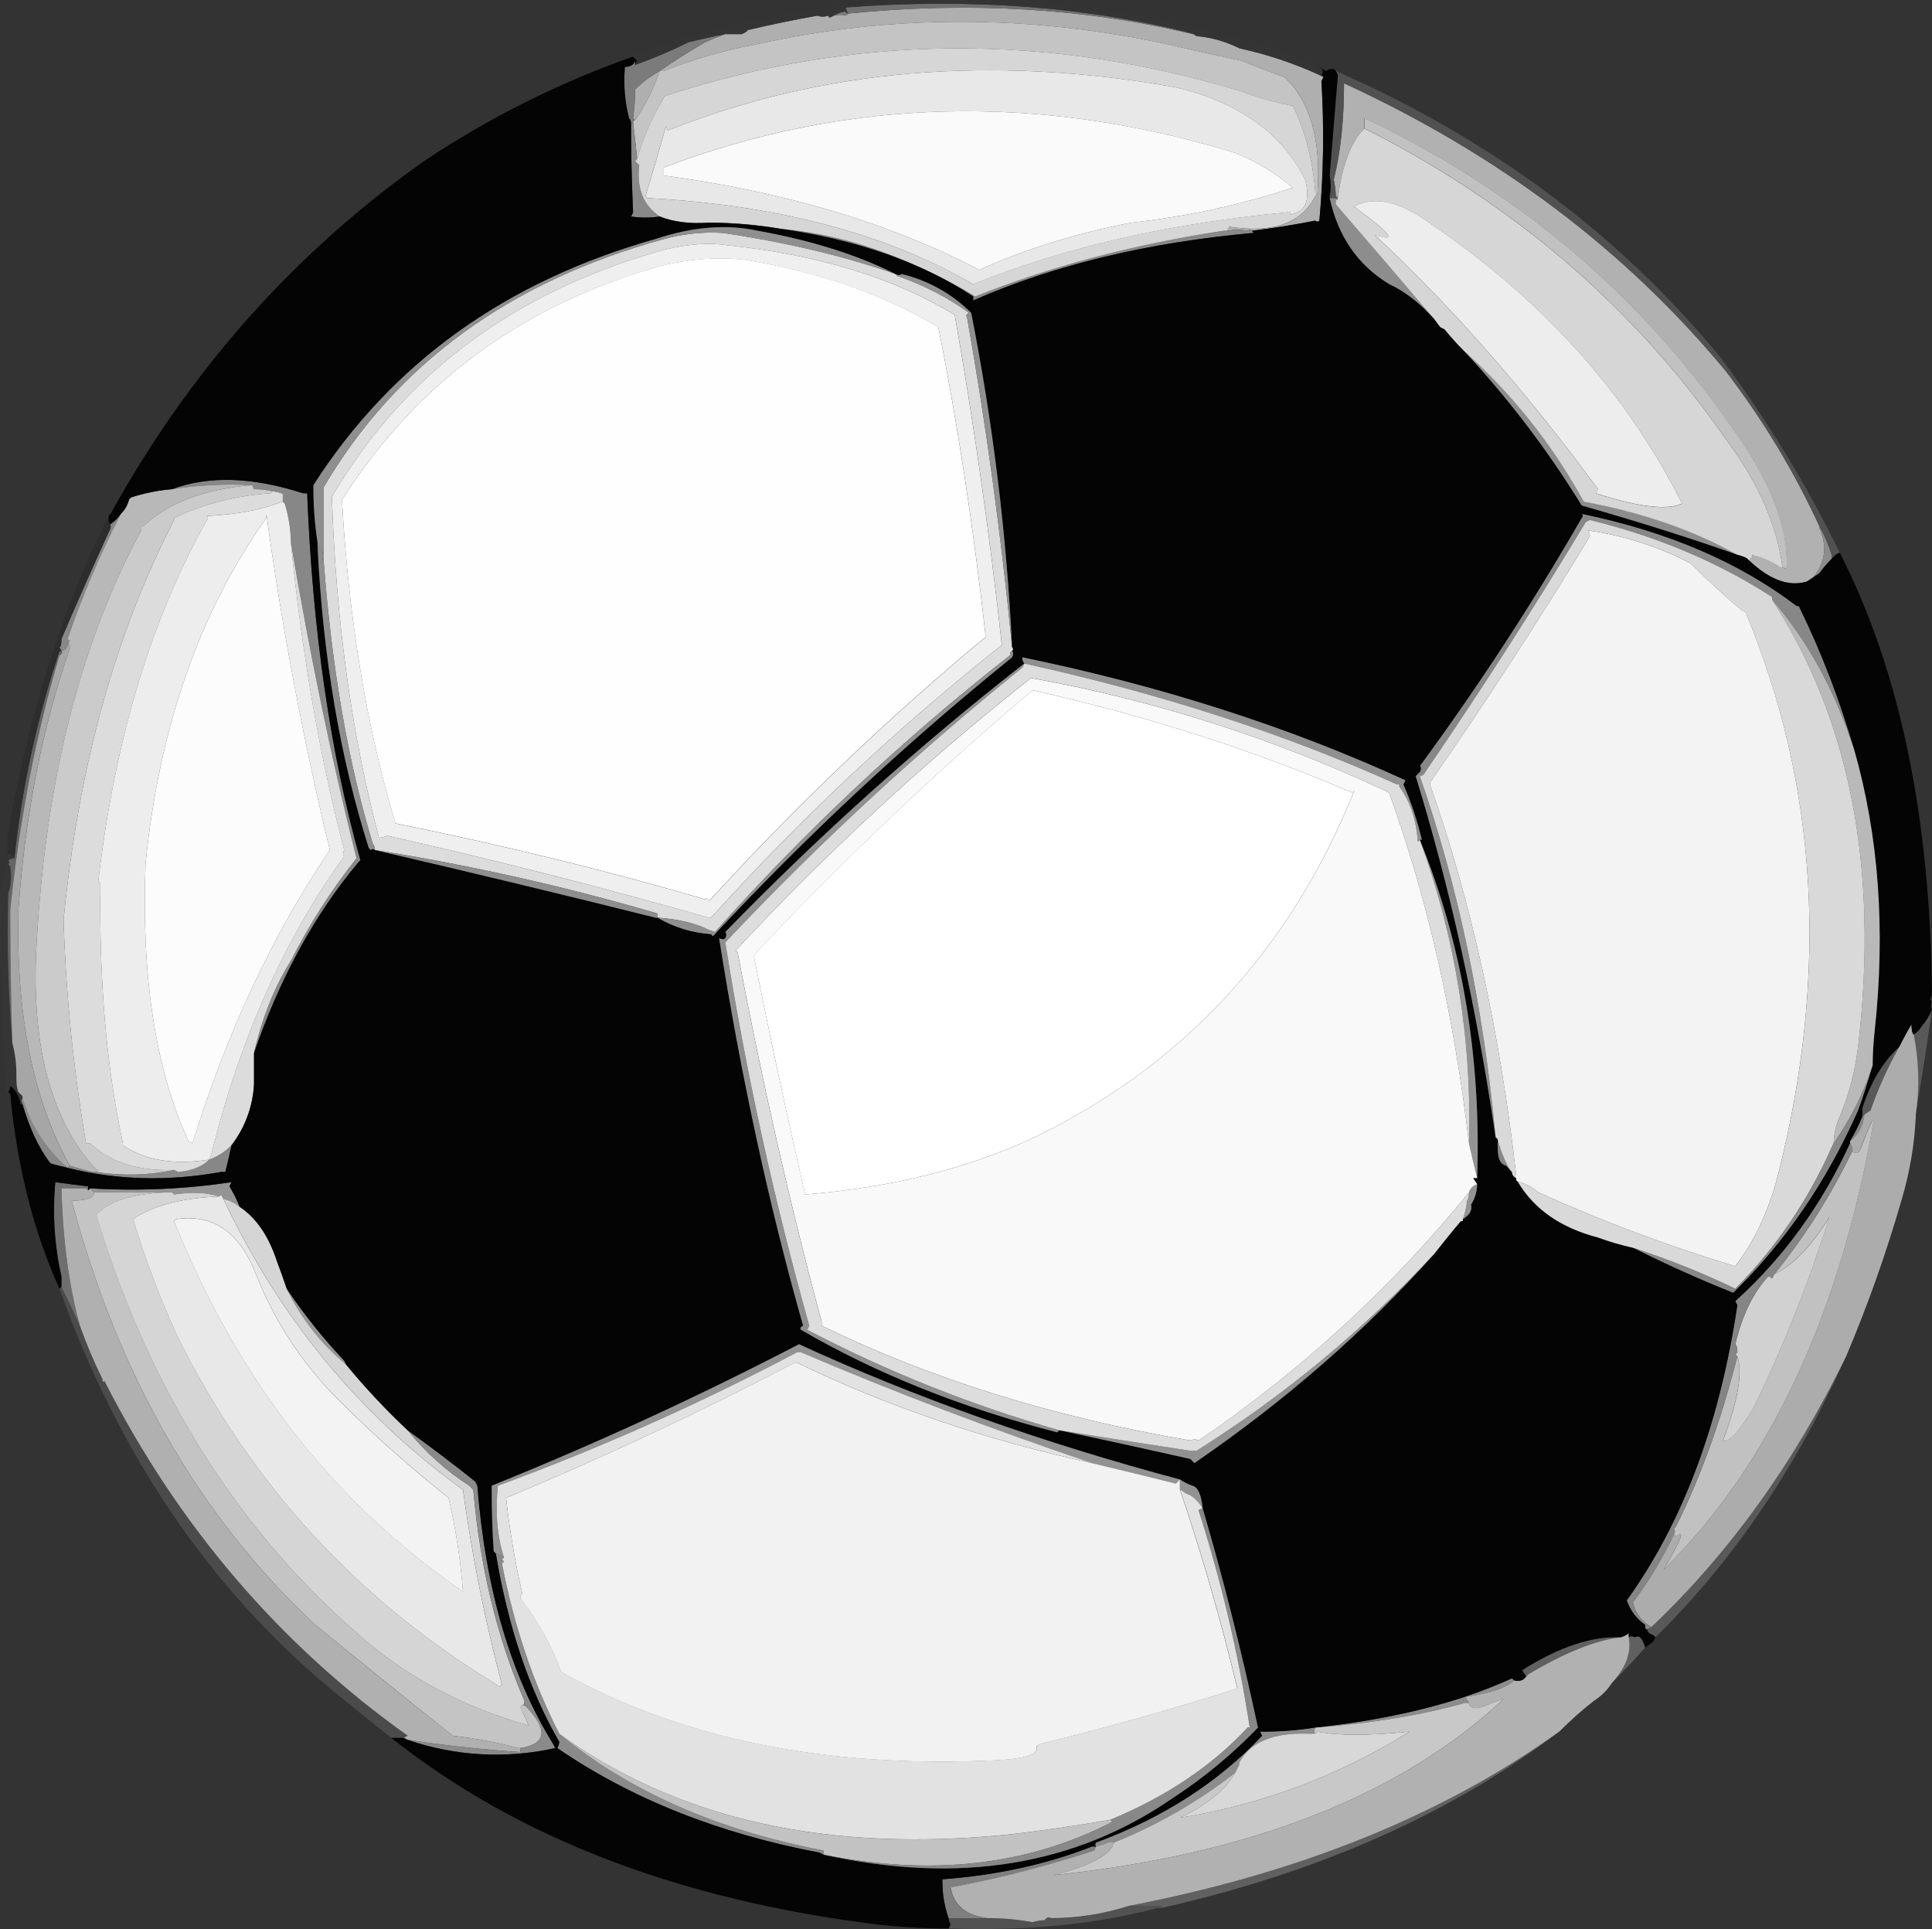
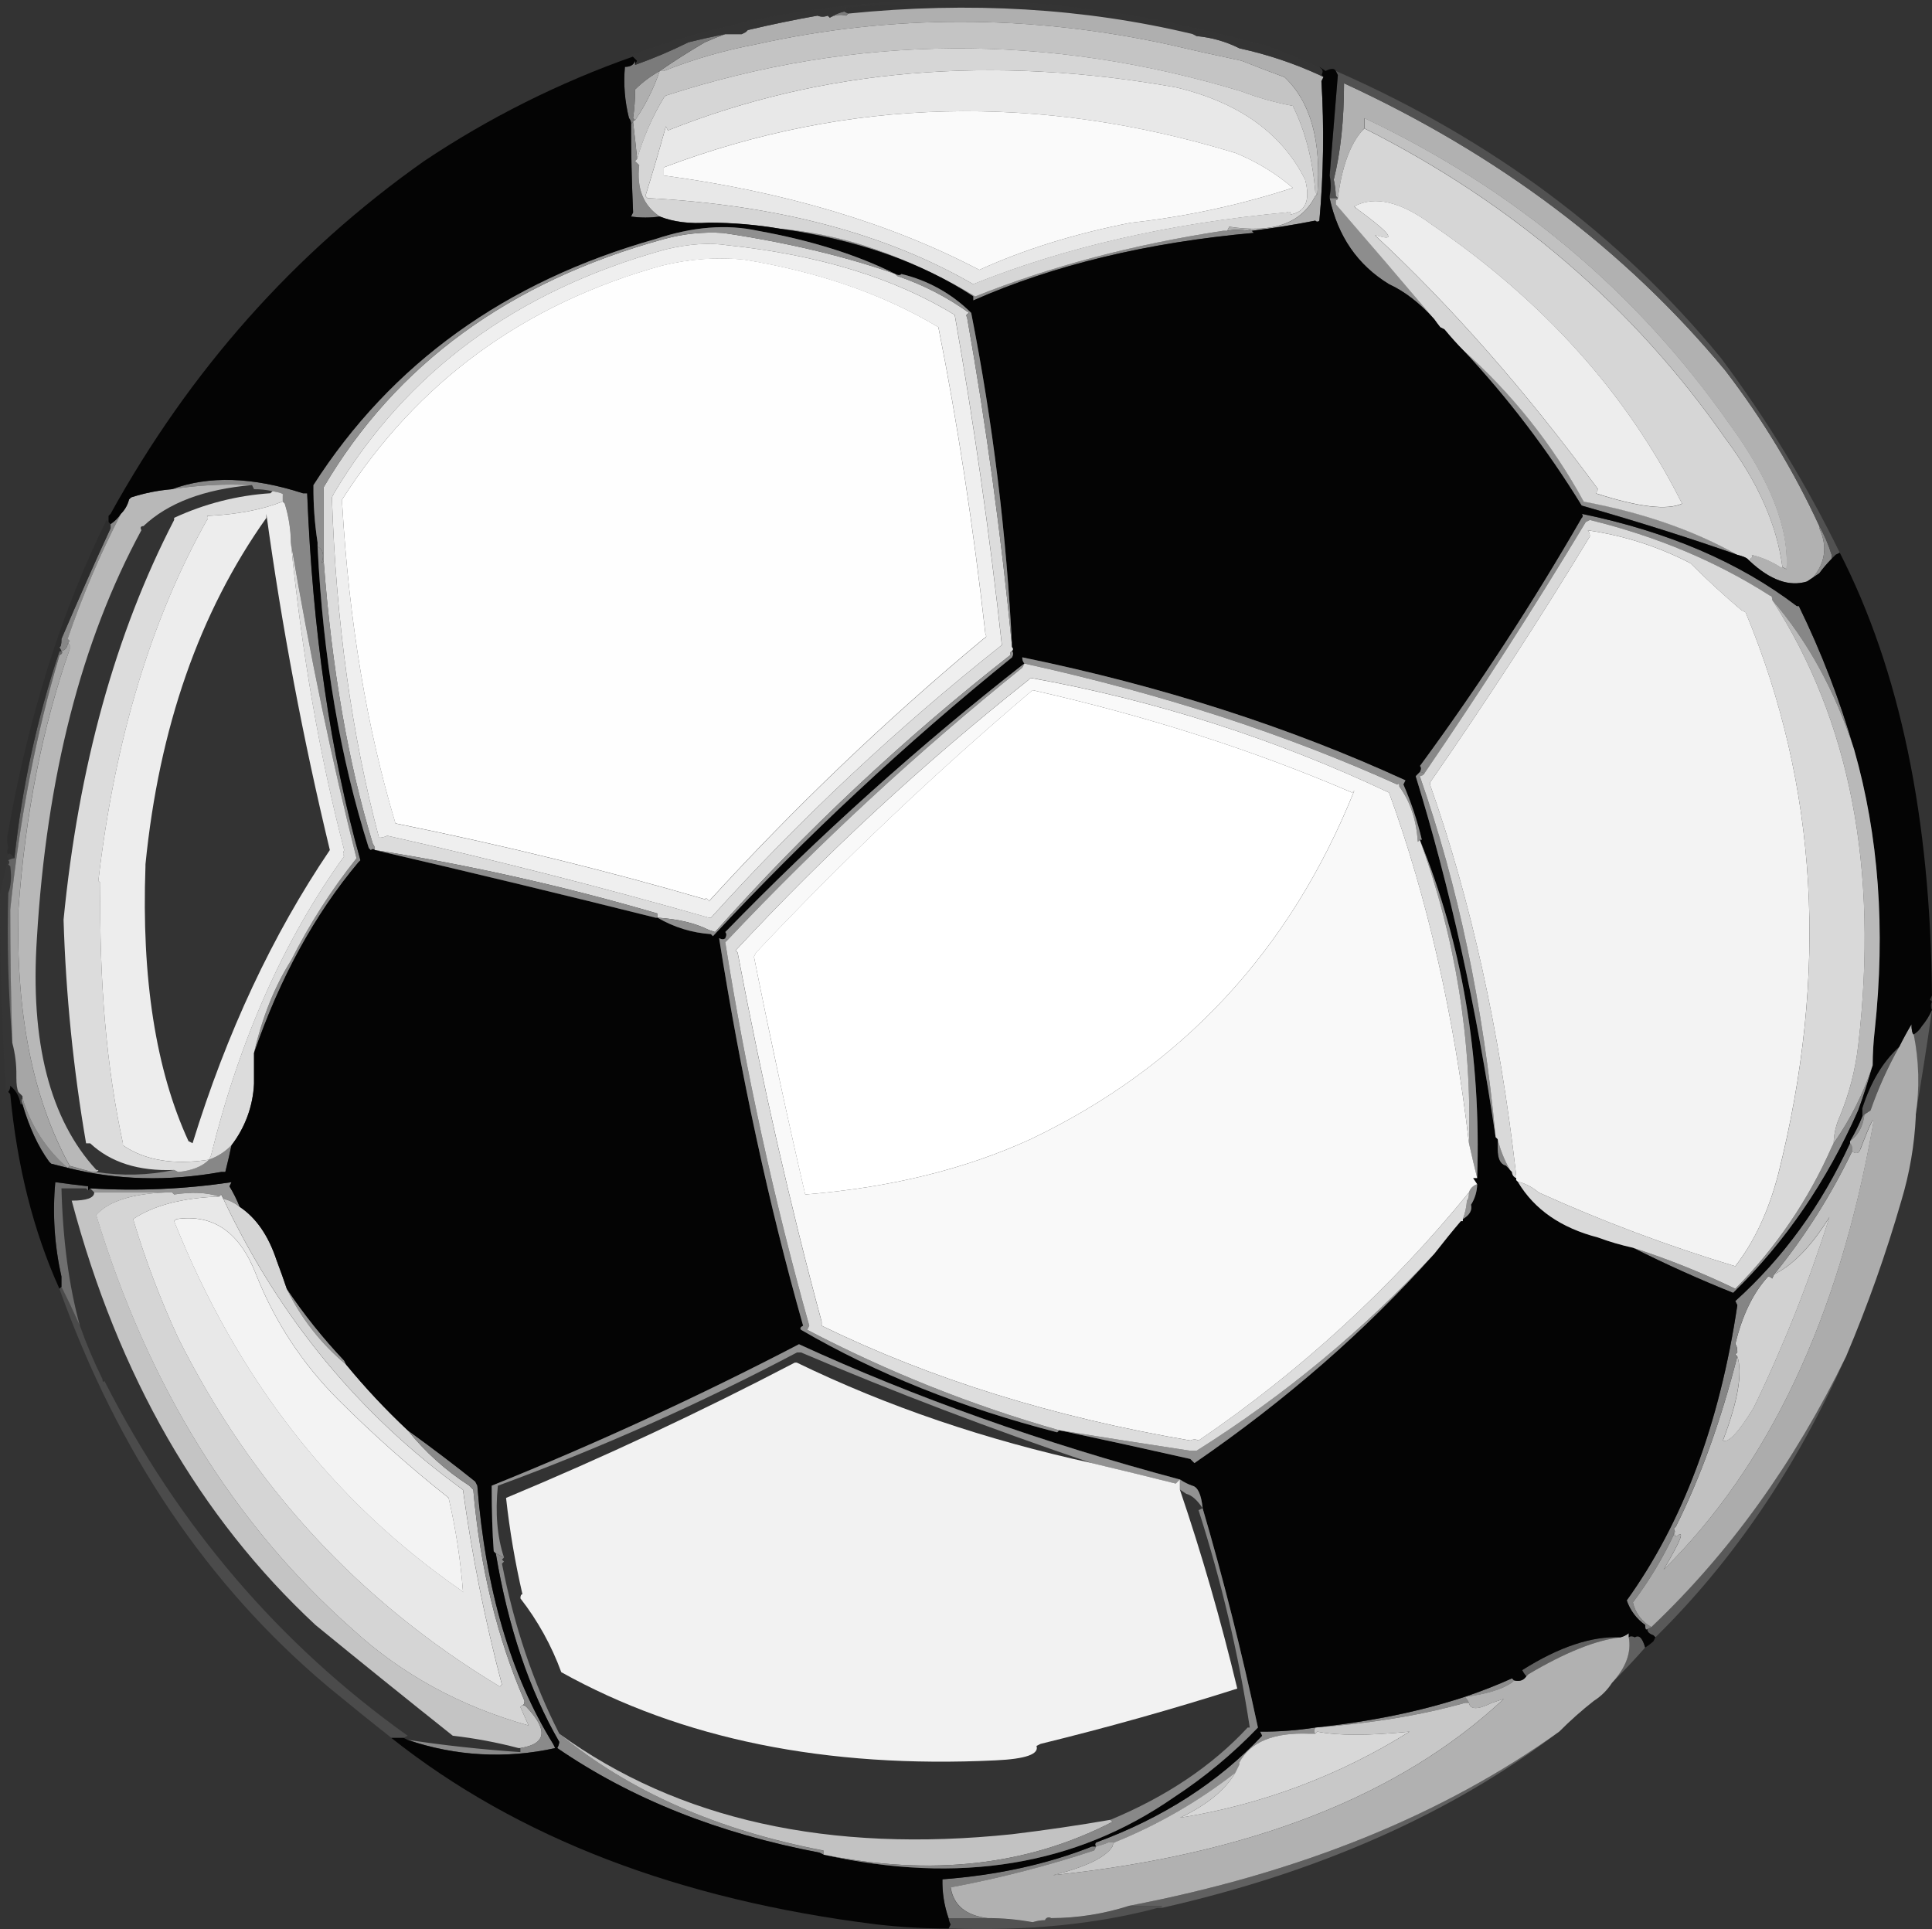
<svg xmlns="http://www.w3.org/2000/svg" version="1.0" id="Layer_1" x="0px" y="0px" viewBox="0 0 803.67 802.4" enable-background="new 0 0 803.67 802.4" xml:space="preserve">
  <rect x="0" y="0" width="803.67" height="802.4" fill="#333333" stroke="none" />
  <title>classicsymbols_0012</title>
  <path fill="#7F7F7F" d="M455.1,769.75L456,768h-1.7c-18.787,7.42-39.553,11.983-62.3,13.69c-0.12,5.509,0.747,10.996,2.56,16.2  h16.19c-9.093-1.14-14.207-5.403-15.34-12.79C415.629,781.332,435.571,776.203,455.1,769.75z" />
  <path fill="#565656" fill-opacity="0.9" d="M483.23,793.63v-0.85h-13.64c-10.469,3.361-21.394,5.088-32.39,5.12  c-0.76-0.533-1.807-0.348-2.34,0.411c-0.094,0.135-0.169,0.282-0.22,0.439c-1.738,0.005-3.464,0.292-5.11,0.85  c-6.186-1.133-12.461-1.705-18.75-1.71h-16.19c0.103,0.903,0.392,1.775,0.85,2.56l-0.85,1.71c32.387,1.14,61.363-1.703,86.93-8.53  h1.7L483.23,793.63z" />
  <path fill="#646464" fill-opacity="0.93" d="M483.23,792.77v0.85c65.333-14.78,120.447-39.227,165.34-73.34  c-48.293,34.667-107.96,58.83-179,72.49h13.64 M634.91,697.26l0.85-0.85c15.333-9.093,28.117-14.21,38.35-15.35  c-11.933-0.567-25.57,3.98-40.91,13.64c0.43,0.936,1.004,1.8,1.7,2.56 M677.51,681.06c1.133,6.253-1.14,12.507-6.82,18.76  c5.113-5.12,9.66-9.953,13.64-14.5c-1.133-4-2.553-5.42-4.26-4.26c-1.12-0.567-1.963-0.567-2.53,0L677.51,681.06z" />
  <path fill="#8C8C8C" d="M544.59,721.14h2.56c-0.567-0.567-0.567-1.42,0-2.56c-7.607,1.199-15.299,1.771-23,1.71L525,722  c-18.18,19.333-41.18,34.117-69,44.35c-0.472,0.355-0.567,1.026-0.212,1.498c0.06,0.08,0.132,0.151,0.212,0.212  c1.757-0.394,3.469-0.967,5.11-1.71h2.56c18.03-7.275,34.954-17.036,50.28-29l0.85-1.71l0.85-1.71v-0.85  c4.547-8.527,14.213-12.507,29-11.94 M629.81,699l-0.85-0.85c-6.2,2.793-12.733,5.353-19.6,7.68c9.093-1.14,15.627-3.14,19.6-6  l0.85-0.85 M609.36,708.36h1.7c-0.43-0.936-1.004-1.8-1.7-2.56c-18.34,6.047-39.077,10.31-62.21,12.79  c23.293-1.727,44.03-5.14,62.21-10.24V708.36z" />
  <path fill="#D8D8D8" d="M547.14,721.14h-2.56c-14.773-0.567-24.44,3.413-29,11.94v0.85l-0.85,1.71l-0.85,1.71  c-4.16,7.18-11.827,13.433-23,18.76c33.901-5.402,66.365-17.585,95.45-35.82c-17.047,1.707-29.83,1.707-38.35,0L547.14,721.14z" />
  <path fill="#C8C8C8" d="M611.06,708.35h-1.7c-18.18,5.113-38.917,8.523-62.21,10.23c-0.567,1.14-0.567,1.993,0,2.56l0.85-0.85  c8.52,1.707,21.303,1.707,38.35,0c-29.086,18.232-61.55,30.411-95.45,35.81c11.18-5.333,18.847-11.587,23-18.76  c-15.326,11.964-32.25,21.725-50.28,29c-0.502,0.432-0.809,1.049-0.85,1.71c-2.84,4.547-11.08,8.527-24.72,11.94  c81.813-8.527,144.31-32.973,187.49-73.34l-5.11,1.71C614.75,711.193,611.627,711.19,611.06,708.35z" />
  <path fill="#B1B1B1" d="M670.72,699.82c5.68-6.253,7.953-12.507,6.82-18.76v-1.71c-1.005,0.801-2.167,1.383-3.41,1.71  c-10.227,1.14-23.01,6.257-38.35,15.35l-0.85,0.85c-1.133,1.707-2.837,2.277-5.11,1.71l-0.85,0.85c-4,2.84-10.533,4.84-19.6,6  c0.696,0.76,1.27,1.624,1.7,2.56c0.567,2.84,3.69,2.84,9.37,0l5.11-1.71c-43.18,40.347-105.677,64.79-187.49,73.33  c13.633-3.413,21.873-7.393,24.72-11.94c0.042-0.661,0.348-1.278,0.85-1.71h-2.56c-1.63,0.72-3.329,1.273-5.07,1.65l-0.85,1.71  c-19.519,6.452-39.451,11.58-59.66,15.35c1.133,7.393,6.247,11.657,15.34,12.79c6.289,0.005,12.564,0.577,18.75,1.71  c1.646-0.558,3.372-0.845,5.11-0.85c0.29-0.881,1.24-1.36,2.121-1.07c0.156,0.051,0.304,0.126,0.439,0.22  c10.996-0.032,21.921-1.759,32.39-5.12c71.02-13.647,130.687-37.81,179-72.49c4.519-4.546,9.315-8.807,14.36-12.76  c3.096-1.958,5.716-4.582,7.67-7.68 M566.67,54.25l0.85-0.85v-4.26c62.5,29.567,113.067,71.923,151.7,127.07  c17.047,23.333,25,43.517,23.86,60.55l-1.7-0.85h-0.78c-3.652-2.381-7.688-4.113-11.93-5.12c0.567,0.567,0.283,1.137-0.85,1.71v0.85  c8.52,7.96,16.473,10.803,23.86,8.53l2.56-1.71c5.113-6.253,5.967-13.077,2.56-20.47v-0.85  c-10.607-23.013-23.759-44.765-39.21-64.85c-41.473-50-94.31-89.787-158.51-119.36c0,15.333-1.42,28.693-4.26,40.08  c0.496,2.242,0.781,4.525,0.85,6.82l0.85,0.85c1.707-13.073,5.117-22.45,10.23-28.13L566.67,54.25z" />
  <path fill="#5D5D5D" fill-opacity="0.92" d="M685.21,677.65c0,1.14,0.853,1.993,2.56,2.56l0.85,0.85  c32.387-31.84,58.807-70.783,79.26-116.83c-21.593,44.347-48.593,81.87-81,112.57l-1.7,0.85 M774.69,461v3.41l0.85-0.85l2.56-1.71  c3.168-9.138,7.151-17.974,11.9-26.4c-6.82,6.253-11.933,14.78-15.34,25.58 M803.66,420.1c-1.093,2.462-2.527,4.758-4.26,6.82  c-0.83,1.407-2.003,2.58-3.41,3.41c2.199,10.955,2.487,22.207,0.85,33.26c2.34-13.48,4.617-27.977,6.83-43.49H803.66z" />
  <path fill="#4D4D4D" fill-opacity="0.94" d="M25.57,535.23l-0.85,0.85c24.427,68.227,61.64,123.377,111.64,165.45  c9.66,7.96,18.467,15.067,26.42,21.32h5.11l1.7-0.85c-53.4-38.1-95.443-87.28-126.13-147.54c-0.567,0.567-0.85,0.283-0.85-0.85  c-3.566-7.195-6.695-14.599-9.37-22.17C30.413,545.18,27.857,539.777,25.57,535.23z" />
  <path fill="#878787" d="M9.37,456.77c-0.567,0.567-0.567,1.42,0,2.56c2.84,9.667,6.533,17.627,11.08,23.88l0.85,0.85l6.82,1.71  C19.217,478.102,12.709,468.035,9.37,456.77 M92,487.47h1.7c1.133-4.547,1.987-8.243,2.56-11.09c-2.608,2.709-5.818,4.764-9.37,6  c-2.84,2.84-7.1,4.547-12.78,5.12l-1.7-0.85c-10.653,2.27-21.633,2.558-32.39,0.85h-1.7c-2.273-0.567-5.397-1.42-9.37-2.56  l-0.85,0.85c20.453,5.12,41.76,5.69,63.92,1.71 M46,218v1.71c-6.82,14.78-13.637,30.13-20.45,46.05c0,2.273-0.283,3.41-0.85,3.41  l0.85,1.71c1.562-0.373,2.638-1.806,2.56-3.41l0.89,0.84c-0.472-0.364-0.56-1.043-0.195-1.515c0.056-0.073,0.122-0.139,0.195-0.195  l-0.85-0.85c6.108-17.851,13.515-35.23,22.16-52C49.173,215.441,47.707,216.886,46,218 M127.82,205.21h-1.7  c-21.013-6.807-39.19-7.38-54.53-1.72c10.991-1.717,22.131-2.291,33.24-1.71l0.85,1.71c2.582-0.03,5.158,0.255,7.67,0.85  c3.407,0.567,4.827,1.137,4.26,1.71v2.56l0.85,0.85c1.637,5.247,2.5,10.704,2.56,16.2c7.987,47.193,17.077,90.973,27.27,131.34  c-10.541,13.236-19.686,27.525-27.29,42.64c-6.82,10.8-11.933,23.593-15.34,38.38c10.793-31.267,25.28-57.703,43.46-79.31l0.85-0.85  c-12.5-44.347-19.887-95.23-22.16-152.65 M762.76,475.54l-0.85,1.71c-9.65,21.894-23.227,41.836-40.06,58.84  c-13.793-6.67-28.03-12.38-42.61-17.09c13.64,6.84,27.56,13.103,41.76,18.79c21.593-21.033,38.927-46.333,52-75.9  c2.273-6.253,4.273-12.507,6-18.76c-3.775,11.54-9.23,22.461-16.19,32.41 M623,473.83v4.26c0,4,1.137,6.273,3.41,6.82l1.7,1.71  C625.827,482.612,624.107,478.308,623,473.83 M659.65,217.14l1.7-0.85c27.84,6.82,52.84,17.337,75,31.55  c0.567,0,0.85,0.57,0.85,1.71c14.773,17.053,26.137,37.803,34.09,62.25c-5.92-20.53-13.616-40.505-23-59.7h-0.85  c-23.86-18.193-53.69-30.987-89.49-38.38c0.472,0.355,0.567,1.026,0.212,1.498c-0.06,0.08-0.132,0.151-0.212,0.212  c-20.519,35.615-42.997,70.064-67.33,103.19c0.567,0.567,0.567,1.42,0,2.56c1.133,0,1.7,0.283,1.7,0.85  c23.293-34.113,45.733-69.077,67.32-104.89L659.65,217.14z" />
  <path fill="#C4C4C4" d="M40.06,505.38c5.113-5.687,14.78-8.813,29-9.38H39.2c0,2.273-3.123,3.41-9.37,3.41  c19.333,72.773,53.14,131.617,101.42,176.53c18.747,15.333,37.78,30.683,57.1,46.05c9.201,1.052,18.314,2.763,27.27,5.12h0.85  c10.793-1.707,11.647-7.393,2.56-17.06c-0.431-0.498-1.043-0.804-1.7-0.85l-0.85,0.85l3.41,7.68  c-28.407-7.96-52.837-21.32-73.29-40.08C97.16,633.883,61.647,576.46,40.06,505.38 M516.46,25.26  c-10.793-2.273-21.02-4.547-30.68-6.82c-57.953-12.507-115.053-12.507-171.3,0c-13.111,2.451-25.954,6.165-38.35,11.09h-1.7  c-2.484,7.248-5.925,14.132-10.23,20.47c-0.41-0.06-0.79,0.225-0.85,0.634c-0.01,0.071-0.01,0.144,0,0.216  c0.567,4.547,1.133,9.663,1.7,15.35c2.543-8.98,6.269-17.582,11.08-25.58l0.85-0.85c78.973-25.593,158.8-26.167,239.48-1.72  c6.909,2.634,14.041,4.642,21.31,6c5.113,10.233,8.237,22.173,9.37,35.82c0.472,0.364,0.56,1.043,0.195,1.515  c-0.056,0.073-0.122,0.139-0.195,0.195l0.85-0.85c1.707-22.173-2.84-38.377-13.64-48.61C528.117,29.82,522.153,27.533,516.46,25.26z  " />
  <path fill="#6F6F6F" d="M35.79,494.3l0.85,0.85v-1.71c-5.093-0.567-9.64-1.133-13.64-1.7c-1.209,13.14-0.342,26.389,2.57,39.26v4.26  c2.273,4.547,4.83,9.947,7.67,16.2c-4.547-16.487-7.103-35.533-7.67-57.14h10.22V494.3z" />
-   <path fill="#B0B0B0" d="M37.5,494.3l-0.85,0.85l-0.85-0.85H25.57c0.567,21.607,3.123,40.653,7.67,57.14  c2.675,7.571,5.804,14.975,9.37,22.17c0,1.14,0.283,1.423,0.85,0.85c30.667,60.267,72.71,109.443,126.13,147.53l-1.7,0.85l1.7,0.85  c14.773,2.273,30.397,3.98,46.87,5.12v-1.71h-0.85c-8.953-2.35-18.063-4.054-27.26-5.1c-19.333-15.333-38.367-30.683-57.1-46.05  c-48.3-44.92-82.107-103.767-101.42-176.54c6.247,0,9.37-1.137,9.37-3.41L37.5,494.3z" />
  <path fill="#E8E8E8" d="M92,496.86l-0.85,0.85c-15.333,0.567-27.263,3.693-35.79,9.38c5.06,16.914,11.326,33.443,18.75,49.46  c30.667,61.4,75.267,109.733,133.8,145l0.85-0.85c-7.031-26.647-12.438-53.697-16.19-81c-43.18-31.267-76.417-71.633-99.71-121.1  L92,496.86 M186.6,623.07c3,12.904,5.006,26.019,6,39.23l-0.85-0.85c-53.407-36.967-93.177-88.137-119.31-153.51l0.85-0.85  c15.333-2.273,26.413,5.393,33.24,23c7.688,19.482,19.291,37.18,34.09,52c14.537,14.513,29.895,28.179,46,40.93 M535.21,88.37  c1.133-0.567,1.7-0.283,1.7,0.85c6.247-1.14,8.247-5.973,6-14.5c-9.66-19.333-27.557-32.127-53.69-38.38  C412.5,22.7,342.037,28.673,277.83,54.26L277,52.55c-2.84,10.233-5.68,19.9-8.52,29l0.85,0.85c54,2.84,99.17,14.78,135.51,35.82  c38.067-15.333,81.53-25.283,130.39-29.85 M513.91,63.64c8.685,3.511,16.743,8.408,23.86,14.5  c-21.886,7.134-44.448,11.993-67.33,14.5c-23.293,4.547-44.317,11.083-63.07,19.61C370.457,92.917,326.71,79.833,276.13,73v-3.39  C352.83,40.61,432.09,38.62,513.91,63.64z" />
  <path fill="#F3F3F3" d="M192.61,662.3c-0.994-13.211-3-26.326-6-39.23c-16.105-12.751-31.463-26.417-46-40.93  c-14.799-14.82-26.402-32.518-34.09-52c-6.82-17.627-17.9-25.293-33.24-23l-0.85,0.85c26.133,65.38,65.903,116.547,119.31,153.5  l0.85,0.85 M703.09,234.24c-13.337-6.907-27.741-11.518-42.61-13.64c0.616,0.704,0.922,1.627,0.85,2.56  c-21.02,34.667-43.18,68.78-66.48,102.34v0.85c17.047,48.327,28.977,102.327,35.79,162c-0.5,0.993-0.5,1.563,0,1.71v0.85l0.85,0.85  h0.85c2.822,0.862,5.431,2.307,7.66,4.24c26.565,12.03,53.898,22.286,81.82,30.7c7.953-10.233,13.92-23.027,17.9-38.38  c21.047-83.547,16.513-161.433-13.6-233.66l-1.7-0.85c-7.393-6.253-14.497-12.79-21.31-19.61L703.09,234.24z" />
  <path fill="#949494" d="M95.45,493.44l0.85-1.71c-19.457,2.904-39.164,3.765-58.8,2.57l1.7,1.7h32.39l0.85,0.85  c7.387-1.14,13.637-0.857,18.75,0.85l0.85-0.85l0.85,1.71c2.481,0.678,4.8,1.848,6.82,3.44c-1.183-2.956-2.608-5.809-4.26-8.53   M144,567.64l-0.85-1.71c-8.772-9.267-16.753-19.252-23.86-29.85C125.154,548.259,133.584,559.025,144,567.64z" />
  <path fill="#363636" fill-opacity="0.95" d="M6,357c-1.133-1.707-1.987-2.277-2.56-1.71c-0.472,0.355-0.567,1.026-0.212,1.498  c0.06,0.08,0.132,0.151,0.212,0.212c-1.16,5.113-2.307,9.943-3.44,14.49c0,30.133,0.853,57.707,2.56,82.72l1.7,0.85l-0.85-0.85  c0.616-0.704,0.922-1.627,0.85-2.56c2.382,1.894,3.914,4.657,4.26,7.68h0.85c-0.567-1.14-0.567-1.993,0-2.56v-0.85l-1.7-1.71  c-0.567-1.14-0.85-3.14-0.85-6v-0.85c0.067-4.603-0.505-9.194-1.7-13.64c-1.709-20.703-2.277-41.485-1.7-62.25  c1.133-2.84,1.417-6.537,0.85-11.09l-0.85-0.85c0.472-0.355,0.567-1.026,0.212-1.498c-0.06-0.08-0.132-0.151-0.212-0.212  C4.213,357.37,5.092,357.09,6,357z" />
  <path fill="#656565" d="M25.57,270.87h-0.85C15.371,298.815,9.094,327.695,6,357c-0.903,0.102-1.775,0.392-2.56,0.85  c0.472,0.355,0.567,1.026,0.212,1.498c-0.06,0.08-0.132,0.151-0.212,0.212l0.85,0.85c0.567,4.547,0.283,8.243-0.85,11.09  c-0.577,20.765-0.009,41.547,1.7,62.25c-0.567-18.193-0.85-36.67-0.85-55.43c4-38.093,10.817-73.343,20.45-105.75  C25.86,272.003,26.137,271.437,25.57,270.87z" />
  <path fill="#A6A6A6" d="M29,268.31l-0.85-0.85c0.078,1.604-0.998,3.037-2.56,3.41c0.567,0.567,0.283,1.137-0.85,1.71  c-9.673,32.4-16.5,67.647-20.48,105.74c0,18.76,0.283,37.237,0.85,55.43c1.195,4.446,1.767,9.037,1.7,13.64v0.85  c0,2.84,0.283,4.84,0.85,6l1.7,1.71v0.85c3.339,11.265,9.847,21.332,18.75,29l0.85-0.85C13.653,457.07,6.557,421.527,7.67,378.32  C10.51,338.52,17.62,302.413,29,270v-1.71V268.31z" />
  <path fill="#2D2D2D" fill-opacity="0.92" d="M46,218l-0.85-0.85l-0.85-0.85c-18.74,38.08-32.37,81.283-40.89,129.61  c-0.577,2.237-0.577,4.583,0,6.82c-0.567,1.14-0.567,1.993,0,2.56c0.567-0.567,1.43,0.003,2.59,1.71  c3.104-29.306,9.391-58.186,18.75-86.13h0.85l-0.85-1.71c0.567,0,0.85-1.137,0.85-3.41c6.793-15.92,13.593-31.27,20.4-46.05V218z" />
  <path fill="#B8B8B8" d="M54.54,206.91l-0.85,0.85c-0.559,2.277-1.739,4.355-3.41,6c-8.645,16.77-16.052,34.149-22.16,52L29,266.6  c-0.472,0.364-0.56,1.043-0.195,1.515c0.056,0.073,0.122,0.139,0.195,0.195V270c-11.333,32.407-18.437,68.507-21.31,108.3  C6.563,421.52,13.667,457.06,29,484.92c4,1.14,7.123,1.993,9.37,2.56h1.7c1.133-0.567,1.133-0.85,0-0.85  c-19.333-21.033-27.573-53.157-24.72-96.37c4-67.087,18.487-123.657,43.46-169.71c-0.567-1.14-0.283-1.71,0.85-1.71  c10.227-9.667,25.283-15.353,45.17-17.06c-11.109-0.581-22.249-0.007-33.24,1.71C65.794,203.969,60.073,205.117,54.54,206.91z" />
  <path fill="#DCDCDC" d="M72.44,215.43v0.85c-24.433,47.187-39.767,102.617-46,166.29c0.948,31.181,4.079,62.257,9.37,93h1.7  c8.52,7.96,20.167,11.657,34.94,11.09l1.7,0.85c5.68-0.567,9.94-2.273,12.78-5.12c-14.773,2.273-26.703,0.273-35.79-6v-0.85  c-6.82-31.267-9.943-67.367-9.37-108.3l-0.85-0.85c6.82-58.56,21.877-108.59,45.17-150.09c0.472-0.355,0.567-1.026,0.212-1.498  c-0.06-0.08-0.132-0.151-0.212-0.212c12.5-0.567,23.01-2.567,31.53-6v-2.56c0.567-0.567-0.853-1.137-4.26-1.71l-0.85,0.85  c-13.871,0.902-27.454,4.371-40.06,10.23 M121,399.64c7.604-15.115,16.749-29.404,27.29-42.64  C138.097,316.633,129,272.857,121,225.67c4.547,46.053,11.933,88.693,22.16,127.92c-0.567,1.14-0.567,1.993,0,2.56  c-25,34.667-43.467,76.17-55.4,124.51l-0.85,1.71c3.552-1.236,6.762-3.291,9.37-6c5.67-7.365,8.941-16.295,9.37-25.58V438  c3.407-14.78,8.52-27.573,15.34-38.38 M134.63,232.47v0.85c3.407,44.913,10.223,84.143,20.45,117.69  c0.616,0.704,0.922,1.627,0.85,2.56c39.736,6.296,79.03,15.124,117.64,26.43v1.71c8.52,0.567,15.623,2.273,21.31,5.12l2.56,0.85  c37.386-41.959,78.457-80.483,122.72-115.11c0-1.14,0.283-1.71,0.85-1.71c0.472-0.355,0.567-1.026,0.212-1.498  c-0.06-0.08-0.132-0.151-0.212-0.212c-4.547-46.62-10.797-92.387-18.75-137.3c-0.567-0.567-0.283-1.137,0.85-1.71  c-9.128-6.567-19.181-11.74-29.83-15.35l-0.85-0.85c-21.02-7.38-44.883-13.06-71.59-17.04c-8.325-0.531-16.68,0.334-24.72,2.56  c-64.2,17.627-111.357,52.023-141.47,103.19v29.85 M138.06,206.92l0.85-1.71c30.12-50.607,76.15-84.437,138.09-101.49  c9.66-2.273,18.183-2.843,25.57-1.71c38.067,4,69.6,13.667,94.6,29c7.953,44.913,14.487,90.68,19.6,137.3  c-43.417,34.376-83.891,72.314-121,113.42h-0.85c-43.773-12.487-88.387-23.857-133.84-34.11c-1.054,0.547-2.222,0.838-3.41,0.85  c-11.367-42.64-17.903-89.827-19.61-141.56V206.92z" />
-   <path fill="#CBCBCB" d="M72.44,216.29v-0.85c12.605-5.862,26.188-9.334,40.06-10.24l0.85-0.85c-2.512-0.595-5.088-0.88-7.67-0.85  l-0.85-1.71c-19.887,1.707-34.943,7.39-45.17,17.05c-1.133,0-1.417,0.57-0.85,1.71c-25,46.053-39.487,102.623-43.46,169.71  c-2.84,43.207,5.4,75.33,24.72,96.37c1.133,0,1.133,0.283,0,0.85c10.757,1.708,21.737,1.42,32.39-0.85  c-14.773,0.567-26.42-3.13-34.94-11.09h-1.7c-5.291-30.743-8.422-61.819-9.37-93C32.677,318.893,48.007,263.477,72.44,216.29z" />
  <path fill="#D1D1D1" d="M737.2,531.82c-0.429-0.501-1.042-0.807-1.7-0.85c-6.247,6.82-10.793,16.2-13.64,28.14  c0.567,0.567,0.85,1.703,0.85,3.41l-0.85,0.85l0.85,0.85c2.273,6.82,0.273,18.487-6,35c2.273,1.14,6.533-3.407,12.78-13.64  c12.407-25.643,22.944-52.148,31.53-79.31c-7.347,11.913-15.02,19.86-23.02,23.84L737.2,531.82z" />
  <path fill="#C1C1C1" d="M773.84,478.09c-0.567,1.707-1.703,1.99-3.41,0.85c-8.784,18.259-19.668,35.432-32.43,51.17  c7.953-4,15.62-11.96,23-23.88c-8.586,27.162-19.123,53.667-31.53,79.31c-6.247,10.233-10.507,14.78-12.78,13.64  c6.247-16.487,8.247-28.153,6-35c-6.807,26.753-15.323,50.36-25.55,70.82l-0.85,0.85c0.567,1.14,0.567,1.71,0,1.71l0.85,1.71  c4-3.413,2.297,1.133-5.11,13.64c43.747-43.207,72.737-104.607,86.97-184.2c1.133-5.687-0.57-2.56-5.11,9.38 M567.6,51.7v1.7  c61.933,31.267,111.933,74.19,150,128.77c13.6,18.193,21.553,36.103,23.86,53.73l1.7,0.85c1.133-17.053-6.82-37.237-23.86-60.55  c-38.667-55.147-89.233-97.503-151.7-127.07L567.6,51.7L567.6,51.7z" />
  <path fill="#858585" d="M770.43,477.24c-0.042-0.661-0.348-1.278-0.85-1.71c-11.933,25.867-27.843,47.757-47.73,65.67l0.85,1.71  c-7.387,49.46-22.72,90.393-46,122.8c1.398,4.142,4.086,7.727,7.67,10.23c0,1.707,0.283,2.277,0.85,1.71l1.7-0.85  c-3.895-2.164-6.684-5.885-7.67-10.23c6.609-8.778,12.305-18.206,17-28.14v-0.85c0.567,0,0.567-0.57,0-1.71l0.85-0.85  c10.227-20.467,18.75-44.06,25.57-70.78l-0.85-0.85l0.85-0.85c0-1.707-0.283-2.843-0.85-3.41c2.84-11.94,7.387-21.32,13.64-28.14  c0.658,0.043,1.271,0.349,1.7,0.85l0.85-1.71c12.748-15.74,23.618-32.913,32.39-51.17v-1.71 M775.51,463.61l-0.85,0.85  c-1.433,3.539-3.141,6.959-5.11,10.23c3.453-2.513,5.453-6.21,6-11.09L775.51,463.61z" />
  <path fill="#ACACAC" d="M795.15,426.07c-1.707,2.84-3.41,5.967-5.11,9.38c-4.761,8.438-8.754,17.287-11.93,26.44l-2.56,1.71  c-0.54,4.88-2.54,8.577-6,11.09v0.85c0.502,0.432,0.808,1.049,0.85,1.71v1.71c1.707,1.14,2.843,0.857,3.41-0.85  c4.547-11.94,6.25-15.067,5.11-9.38c-14.18,79.58-43.153,140.977-86.92,184.19c7.387-12.507,9.09-17.053,5.11-13.64l-0.85-1.71v0.85  c-4.695,9.934-10.391,19.362-17,28.14c0.986,4.345,3.775,8.066,7.67,10.23c32.387-30.7,59.387-68.223,81-112.57  c8.955-21.124,16.636-42.766,23-64.81c3.423-11.378,5.438-23.132,6-35v-0.81c1.637-11.053,1.349-22.305-0.85-33.26  C795.46,429.767,795.15,428.343,795.15,426.07z" />
  <path fill="#D5D5D5" d="M196.87,619.66l-1.7-1.71c-9.711-6.233-18.347-14.001-25.57-23c-9.112-8.544-17.663-17.666-25.6-27.31  c-10.419-8.611-18.852-19.374-24.72-31.55c-1.133-3.413-2.553-7.393-4.26-11.94c-3.387-10.24-8.49-17.623-15.31-22.15  c-2.022-1.581-4.341-2.741-6.82-3.41c23.293,49.46,56.53,89.827,99.71,121.1c3.752,27.303,9.159,54.353,16.19,81l-0.85,0.85  c-58.52-35.247-103.12-83.58-133.8-145C66.72,540.526,60.457,524,55.4,507.09c8.52-5.687,20.45-8.813,35.79-9.38  c-5.113-1.707-11.363-1.99-18.75-0.85L71.59,496H69c-14.207,0.567-23.873,3.693-29,9.38c21.627,71.08,57.157,128.503,106.59,172.27  c20.453,18.76,44.883,32.12,73.29,40.08l-3.41-7.68l0.85-0.85c0.567,0,0.85-0.57,0.85-1.71  C206.81,681.343,199.71,652.067,196.87,619.66z" />
  <path fill="#8A8A8A" d="M198.57,618l-0.85-1.71c-8.52-6.86-17.893-13.98-28.12-21.36c7.223,8.999,15.859,16.767,25.57,23l1.7,1.71  c2.84,32.407,9.943,61.687,21.31,87.84c0,1.127-0.283,1.697-0.85,1.71c0.657,0.046,1.269,0.352,1.7,0.85  c9.093,9.667,8.24,15.353-2.56,17.06v1.71c-16.48-1.14-32.103-2.847-46.87-5.12c19.757,6.794,41.011,7.978,61.4,3.42l-0.85-1.71  C212.51,696.973,201.983,661.173,198.57,618 M208.8,650.41l0.85-0.85l-0.85-0.85l0.85-0.85l-3.41-1.71  c5.113,30.7,13.92,56.853,26.42,78.46c-0.103,0.903-0.392,1.775-0.85,2.56c30.667,21.033,67.03,35.53,109.09,43.49l1.7,0.85v-1.71  c-44.313-8.533-80.96-24.753-109.94-48.66c-10.793-21.033-18.747-44.627-23.86-70.78V650.41z" />
  <path fill="#EDEDED" d="M143.18,356.14c-0.567-0.567-0.567-1.42,0-2.56c-10.227-39.227-17.62-81.863-22.18-127.91  c-0.06-5.496-0.923-10.953-2.56-16.2l-0.85-0.85c-8.52,3.413-19.03,5.413-31.53,6c0.472,0.355,0.567,1.026,0.212,1.498  c-0.06,0.08-0.132,0.151-0.212,0.212c-23.287,41.473-38.337,91.49-45.15,150.05l0.85,0.85c-0.567,40.933,2.557,77.033,9.37,108.3  v0.85c9.093,6.253,21.023,8.253,35.79,6l0.85-1.71c11.933-48.327,30.4-89.83,55.4-124.51 M110.79,215.43v-1.71  c6.465,47.032,15.283,93.71,26.42,139.86c-23.86,35.247-42.893,75.897-57.1,121.95l-1.7-0.85  c-13.607-29.56-19.573-67.65-17.9-114.27v-0.85C66.17,302.707,82.93,254.663,110.79,215.43 M563.34,85.81l0.85,0.85  c12.5,9.093,16.193,13.073,11.08,11.94l-3.41-0.85c31.82,29.567,62.787,64.817,92.9,105.75l-0.85,1.71  c17.613,5.687,29.543,7.107,35.79,4.26c-22.727-45.48-57.393-84.147-104-116C582.647,83.823,571.86,81.27,563.34,85.81z" />
-   <path fill="#FCFCFC" d="M110.79,213.73v1.71c-27.86,39.227-44.62,87.267-50.28,144.12v0.85c-1.673,46.62,4.293,84.71,17.9,114.27  l1.7,0.85c14.207-46.053,33.24-86.703,57.1-121.95C126.073,307.434,117.256,260.759,110.79,213.73z" />
  <path fill="#AFAFAF" d="M264.2,37.2c0,3.995-0.284,7.985-0.85,11.94L264.2,50c4.305-6.338,7.746-13.222,10.23-20.47  C270.694,31.62,267.253,34.199,264.2,37.2 M497.71,15l-1.7-0.85c-44.887-10.767-92.613-13.6-143.18-8.5L352,6.5  c-2.297-0.615-4.744-0.31-6.82,0.85l-0.85-0.85c-1.362,0.573-2.898,0.573-4.26,0c-9.66,1.707-19.327,3.707-29,6l-0.85,0.85  l-1.7,0.85h-6.82c-2.667,0.947-5.507,2.083-8.52,3.41c-6.82,4-13.07,7.98-18.75,11.94h1.7c12.396-4.925,25.239-8.639,38.35-11.09  c56.247-12.507,113.347-12.507,171.3,0c9.66,2.273,19.887,4.547,30.68,6.82c5.68,2.273,11.647,4.547,17.9,6.82  C545.153,42.32,549.7,58.517,548,80.69l-0.85,0.85c-5.68,11.373-17.61,15.637-35.79,12.79L510.5,96c2.805-0.565,5.695-0.565,8.5,0  c0.359-0.469,1.03-0.559,1.5-0.2c0.075,0.058,0.143,0.125,0.2,0.2c9.093-1.14,17.9-2.56,26.42-4.26  c0.35,0.469,1.014,0.566,1.483,0.217c0.082-0.061,0.155-0.134,0.217-0.217c1.731-19.285,2.016-38.673,0.85-58l0.85-1.71l-1.7-0.85  c-10.648-4.883-21.793-8.601-33.24-11.09C509.996,17.286,503.933,15.559,497.71,15z" />
  <path fill="#898989" d="M263.34,50.84l-0.85,0.85c0,11.373,0.283,23.597,0.85,36.67l-0.85,1.71c3.956,0.571,7.974,0.571,11.93,0  c-6.82-4.547-9.66-11.653-8.52-21.32L264.2,67l0.85-0.85c-0.567-5.687-1.133-10.803-1.7-15.35 M510.5,96h-1.7  c-37.5,5.687-71.873,14.783-103.12,27.29c-15.49-9.419-32.095-16.866-49.43-22.17c-10.301-2.976-20.856-4.984-31.53-6  c31.82,4.547,58.523,13.927,80.11,28.14V125c33.513-14.753,72.43-24.12,116.75-28.1l-0.86-0.9c-0.359-0.469-1.03-0.559-1.5-0.2  c-0.075,0.058-0.143,0.125-0.2,0.2C516.208,95.432,513.312,95.432,510.5,96z" />
  <path fill="#7B7B7B" d="M352,6.5l0.85-0.85l-1.7-0.85c-2.129,0.511-4.158,1.377-6,2.56C347.233,6.189,349.692,5.88,352,6.5   M293.17,17.59c2.98-1.333,5.82-2.47,8.52-3.41c-5.273,1.033-10.387,2.17-15.34,3.41c-7.188,3.579-14.584,6.721-22.15,9.41v-1.74  c-0.567,1.707-1.987,2.56-4.26,2.56c-0.638,7.152-0.063,14.36,1.7,21.32c0.616,0.704,0.922,1.627,0.85,2.56l0.85-0.85  c-0.06-0.41,0.223-0.791,0.633-0.851c0.075-0.011,0.152-0.011,0.227,0.001l-0.85-0.85c0.566-3.955,0.85-7.945,0.85-11.94  c3.053-3.004,6.493-5.587,10.23-7.68C280.11,25.55,286.357,21.57,293.17,17.59z" />
  <path fill="#8D8D8D" d="M756.8,218.84v0.85c3.407,7.393,2.553,14.217-2.56,20.47l2.56-1.71c1.559-2.118,3.267-4.123,5.11-6v-1.71  c-1.281-4.148-2.994-8.15-5.11-11.94 M722.71,230.74c-18.18-10.233-39.487-17.623-63.92-22.17  c-12.989-23.783-30.001-45.135-50.28-63.11c18.609,19.89,35.17,41.603,49.43,64.81C681.8,217.09,703.39,223.913,722.71,230.74   M556.52,82.4h-3.41c3.407,15.92,11.647,27.86,24.72,35.82c6.5,3,12.75,7.833,18.75,14.5c-13.333-15.767-26.97-31.687-40.91-47.76  v-1.71c0.41,0.06,0.79-0.225,0.85-0.634C556.53,82.544,556.53,82.471,556.52,82.4z" />
  <path fill="#D6D6D6" d="M547.14,81.55c0.472-0.364,0.56-1.043,0.195-1.515c-0.056-0.073-0.122-0.139-0.195-0.195  c-1.133-13.647-4.257-25.587-9.37-35.82c-7.269-1.358-14.401-3.366-21.31-6C435.78,13.593,355.96,14.173,277,39.76l-0.85,0.85  c-4.835,7.994-8.584,16.596-11.15,25.58L264.2,67l1.7,1.71c-1.133,9.667,1.707,16.773,8.52,21.32  c5.68,2.273,12.497,3.127,20.45,2.56c9.997,0.029,19.974,0.885,29.83,2.56c10.674,1.016,21.229,3.024,31.53,6  c17.335,5.304,33.94,12.751,49.43,22.17c31.253-12.5,65.63-21.607,103.13-27.32h1.7l0.85-1.71c18.18,2.84,30.11-1.423,35.79-12.79   M536.9,89.18c0-1.14-0.567-1.423-1.7-0.85c-48.86,4.547-92.323,14.497-130.39,29.85c-36.36-21.013-81.527-32.94-135.5-35.78  l-0.85-0.85c2.84-9.093,5.68-18.76,8.52-29l0.85,1.71c64.2-25.587,134.653-31.557,211.36-17.91  c26.133,6.253,44.03,19.047,53.69,38.38c2.273,8.527,0.273,13.36-6,14.5 M567.6,53.4l-0.85,0.85  c-5.113,5.687-8.523,15.067-10.23,28.14c0.06,0.41-0.225,0.79-0.634,0.85c-0.071,0.01-0.144,0.01-0.216,0V85  c13.92,16.067,27.557,31.987,40.91,47.76c0.887,1.253,1.74,2.39,2.56,3.41l1.7,0.85c2.84,3.413,5.397,6.257,7.67,8.53  c20.279,17.975,37.291,39.327,50.28,63.11c24.433,4.547,45.74,11.937,63.92,22.17c2.273,0.567,3.693,1.137,4.26,1.71l0.85,0.85  v-0.85c1.133-0.567,1.417-1.137,0.85-1.71c4.242,1.007,8.278,2.739,11.93,5.12h0.85c-2.273-17.627-10.227-35.537-23.86-53.73  c-38.067-54.58-88.067-97.503-150-128.77 M564.18,86.71l-0.85-0.85c8.52-4.547,19.317-1.987,32.39,7.68  c46.587,31.84,81.253,70.507,104,116c-6.247,2.84-18.177,1.42-35.79-4.26l0.85-1.71c-30.113-40.933-61.08-76.183-92.9-105.75  l3.41,0.85c5.1,1.093,1.4-2.91-11.1-12.01L564.18,86.71z" />
  <path fill="#FAFAFA" d="M537.77,78.13c-7.117-6.092-15.175-10.989-23.86-14.5c-81.813-25.013-161.073-23.013-237.78,6V73  c50.58,6.833,94.327,19.917,131.24,39.25c18.747-8.527,39.77-15.063,63.07-19.61C493.322,90.129,515.885,85.267,537.77,78.13z" />
  <path fill="#535353" fill-opacity="0.94" d="M555.67,29.52l0.85,1.71c-1.133,14.213-2.27,28.143-3.41,41.79  c0.574,2.814,0.574,5.716,0,8.53v0.85h3.41l-0.85-0.85c-0.069-2.295-0.354-4.578-0.85-6.82c2.84-11.373,4.26-24.733,4.26-40.08  C623.28,64.217,676.117,104,717.59,154c15.445,20.072,28.593,41.811,39.2,64.81c2.116,3.79,3.829,7.792,5.11,11.94v1.71l1.7-1.71  l1.7-0.85c-13.9-28.49-30.45-55.61-49.43-81C673.837,97.74,620.437,57.947,555.67,29.52z" />
  <path fill="#040404" d="M548.85,27.82l0.85,0.85c0.567,0.567,0.567,1.42,0,2.56l0.85,0.85l-0.85,1.71  c1.166,19.327,0.881,38.715-0.85,58c-0.35,0.469-1.014,0.566-1.483,0.217c-0.082-0.061-0.155-0.134-0.217-0.217  c-8.527,1.7-17.337,3.103-26.43,4.21l0.85,0.85c-44.32,4-83.24,13.38-116.76,28.14v-1.71c-21.587-14.187-48.287-23.55-80.1-28.09  c-9.856-1.675-19.833-2.531-29.83-2.56c-7.953,0.567-14.77-0.287-20.45-2.56c-3.956,0.571-7.974,0.571-11.93,0l0.85-1.71  c-0.567-13.073-0.85-25.297-0.85-36.67c0.072-0.933-0.234-1.856-0.85-2.56c-1.763-6.96-2.338-14.168-1.7-21.32  c2.273,0,3.693-0.853,4.26-2.56V27l0.79-1.74l-1.7-1.71C232.636,34.342,203.448,48.939,176.42,67  C122.44,105.12,78.967,154.03,46,213.73l-0.85,0.85v2.56L46,218c1.69-1.122,3.138-2.57,4.26-4.26c1.671-1.645,2.851-3.723,3.41-6  l0.85-0.85c5.517-1.786,11.221-2.93,17-3.41c15.333-5.687,33.513-5.117,54.54,1.71h1.7c2.273,57.42,9.66,108.303,22.16,152.65  l-0.85,0.85c-18.133,21.613-32.597,48.05-43.39,79.31v12.8c-0.429,9.285-3.7,18.215-9.37,25.58c-0.567,2.84-1.42,6.537-2.56,11.09  H92c-22.16,4-43.467,3.43-63.92-1.71l-6.82-1.71l-0.85-0.85c-4.547-6.253-8.24-14.213-11.08-23.88H8.52  c-0.346-3.023-1.878-5.786-4.26-7.68c0.072,0.933-0.234,1.856-0.85,2.56l0.85,0.85c2.84,30.133,9.657,57.133,20.45,81l0.85-0.85V531  c-2.908-12.871-3.772-26.12-2.56-39.26c4,0.567,8.547,1.137,13.64,1.71v1.71l0.85-0.85c19.639,1.199,39.35,0.341,58.81-2.56  l-0.85,1.71c1.653,2.724,3.078,5.581,4.26,8.54c6.82,4.547,11.933,11.937,15.34,22.17c1.707,4.547,3.127,8.527,4.26,11.94  c7.107,10.598,15.088,20.583,23.86,29.85l0.85,1.71c7.928,9.636,16.469,18.752,25.57,27.29c10.227,7.393,19.6,14.5,28.12,21.32  l0.85,1.71c3.407,43.207,13.917,79.023,31.53,107.45l0.85,1.71c-20.376,4.554-41.614,3.373-61.36-3.41l-1.7-0.85h-5.11  c52.273,41.5,119.607,67.367,202,77.6c9.904,1.12,19.863,1.691,29.83,1.71l0.85-1.71c-0.458-0.785-0.747-1.657-0.85-2.56  c-1.813-5.204-2.68-10.691-2.56-16.2c22.727-1.707,43.463-6.253,62.21-13.64H456c-0.472-0.355-0.567-1.026-0.212-1.498  c0.06-0.08,0.132-0.151,0.212-0.212c27.807-10.253,50.807-25.047,69-44.38l-0.85-1.71c7.701,0.06,15.393-0.511,23-1.71  c23.133-2.48,43.87-6.743,62.21-12.79c6.867-2.327,13.4-4.887,19.6-7.68l0.85,0.85c2.273,0.567,3.977-0.003,5.11-1.71  c-0.696-0.76-1.27-1.624-1.7-2.56c15.333-9.667,28.97-14.213,40.91-13.64c1.243-0.327,2.405-0.909,3.41-1.71v1.71  c0.567-0.567,1.42-0.567,2.56,0c1.707-1.14,3.127,0.28,4.26,4.26c1.206-0.756,2.347-1.613,3.41-2.56l0.85-1.71l-0.85-0.85  c-1.707-0.567-2.56-1.42-2.56-2.56c-0.567,0.567-0.85-0.003-0.85-1.71c-3.584-2.503-6.272-6.088-7.67-10.23  c23.293-32.407,38.627-73.34,46-122.8l-0.85-1.71c19.887-17.907,35.797-39.797,47.73-65.67v-0.85  c1.969-3.271,3.677-6.691,5.11-10.23V461c3.407-10.8,8.52-19.327,15.34-25.58c1.707-3.413,3.41-6.54,5.11-9.38  c0,2.273,0.283,3.693,0.85,4.26c1.407-0.83,2.58-2.003,3.41-3.41c1.733-2.062,3.167-4.358,4.26-6.82  c-0.567-1.066-0.567-2.344,0-3.41l-0.85-0.85l0.85-1.71c-0.567-73.907-13.35-135.307-38.35-184.2l-1.7,0.85l-1.7,1.71  c-1.843,1.877-3.551,3.882-5.11,6l-2.56,1.71l-2.56,1.71c-7.387,2.273-15.34-0.57-23.86-8.53l-0.85-0.85  c-0.567-0.567-1.987-1.137-4.26-1.71c-19.333-6.82-40.923-13.643-64.77-20.47c-14.26-23.207-30.82-44.92-49.43-64.81  c-2.273-2.273-4.83-5.117-7.67-8.53l-1.7-0.85c-0.82-1.027-1.673-2.163-2.56-3.41c-6-6.667-12.25-11.5-18.75-14.5  c-13.067-7.96-21.307-19.9-24.72-35.82v-0.85c0.574-2.814,0.574-5.716,0-8.53c1.133-13.647,2.27-27.577,3.41-41.79l-0.85-1.71  c-0.567-1.14-1.987-1.14-4.26,0l-2.56-1.71 M657.94,215.43c0.472-0.355,0.567-1.026,0.212-1.498c-0.06-0.08-0.132-0.151-0.212-0.212  c35.793,7.393,65.623,20.187,89.49,38.38h0.85c9.384,19.195,17.08,39.17,23,59.7c10.227,35.82,13.067,74.763,8.52,116.83  c-0.55,4.814-0.834,9.655-0.85,14.5c-1.707,6.253-3.707,12.507-6,18.76c-13.067,29.56-30.4,54.86-52,75.9  c-14.167-5.687-28.07-11.95-41.71-18.79c-4.924-1.079-9.766-2.503-14.49-4.26c-15.333-4-26.413-11.667-33.24-23l-0.85-0.85V490  c-1.013-0.454-1.674-1.45-1.7-2.56l-0.85-0.85l-1.7-1.71c-2.273-0.567-3.41-2.84-3.41-6.82v-4.26l-0.85-0.85  c-7.953-54-19.033-104.03-33.24-150.09l1.7-1.71c0.567-1.14,0.567-1.993,0-2.56c24.333-33.126,46.811-67.575,67.33-103.19   M132.1,227.37v-1.71c-1.215-7.901-1.784-15.887-1.7-23.88c32.4-50.593,79.84-84.703,142.32-102.33  c15.333-5.12,29.537-6.257,42.61-3.41c22.16,4,41.193,9.97,57.1,17.91c1.133,0.567,1.987,0.567,2.56,0  c10.978,2.617,21.016,8.225,29,16.2c9.052,45.856,14.733,92.314,17,139c0.472,0.355,0.567,1.026,0.212,1.498  c-0.06,0.08-0.132,0.151-0.212,0.212c0.567,0.567,0.567,1.42,0,2.56c-44.164,35.68-85.745,74.444-124.43,116l-0.85-0.85  c-7.815-0.525-15.402-2.859-22.16-6.82h-0.85c-38.667-9.667-77.587-19.047-116.76-28.14c-0.35-0.469-1.014-0.566-1.483-0.217  c-0.082,0.061-0.155,0.134-0.217,0.217l-0.85-0.85c-11.933-37.52-19.037-79.307-21.31-125.36 M426.08,276.01  c-0.616-0.704-0.922-1.627-0.85-2.56c57.953,11.94,111.077,28.997,159.37,51.17l-0.85,1.71c3.236,7.423,5.803,15.12,7.67,23h-0.85  c17.62,43.2,25.587,90.09,23.9,140.67h-1.7l1.7,2.56c-0.053,3.025-0.939,5.976-2.56,8.53c0.567,2.273-0.57,4.273-3.41,6v0.85h-0.85  c-3.407,4-7.1,8.547-11.08,13.64c-28.407,31.84-61.643,60.84-99.71,87l-1.7-1.71c-17.613-4-35.793-7.98-54.54-11.94l-0.85,0.85  c-39.773-10.233-75.283-24.447-106.53-42.64c-0.567-0.567-0.283-1.137,0.85-1.71c-14.207-50-25.853-103.727-34.94-161.18  c1.133,0.567,1.987,0.567,2.56,0c0.567-1.14,0.567-1.993,0-2.56c38.883-40.014,80.45-77.331,124.41-111.69 M205.39,645.24  c-0.567-7.393-0.85-16.49-0.85-27.29c43.747-17.627,86.36-37.24,127.84-58.84c48.293,22.173,101.133,40.933,158.52,56.28  c1.576,1.094,3.291,1.971,5.1,2.61c2.273,0.567,3.693,3.693,4.26,9.38c8.52,28.993,16.187,59.41,23,91.25  c-10.517,10.952-22.238,20.68-34.94,29c-40.88,28.393-89.453,36.333-145.72,23.82l-1.7-0.85c-42.047-7.96-78.41-22.457-109.09-43.49  c0.458-0.785,0.747-1.657,0.85-2.56c-12.5-21.607-21.307-47.76-26.42-78.46L205.39,645.24z" />
  <path fill="#C2C2C2" d="M462.77,757.81l-0.85-0.85c-13.067,2.273-26.703,4.273-40.91,6c-76.133,7.96-138.917-5.97-188.35-41.79  c28.98,23.887,65.627,40.08,109.94,48.58v1.71C387.487,780.553,427.543,776.003,462.77,757.81z" />
  <path fill="#888888" d="M500.27,627.33l-1.7,0.85c9.486,29.521,16.612,59.75,21.31,90.4H519c-14.773,15.92-33.807,28.713-57.1,38.38  l0.85,0.85c-35.213,18.193-75.263,22.74-120.15,13.64c56.267,12.513,104.847,4.557,145.74-23.87c12.702-8.32,24.423-18.048,34.94-29  C516.46,686.74,508.79,656.323,500.27,627.33z" />
  <path fill="#929292" d="M490.9,619.66l2.56,1.71c2.273,0.567,4.547,2.567,6.82,6c-0.573-5.713-2-8.837-4.28-9.37  c-1.81-0.622-3.528-1.483-5.11-2.56v4.26 M204.54,618c0,10.8,0.283,19.897,0.85,27.29l0.85,0.85l3.41,1.71  c-2.84-8.567-3.69-18.517-2.55-29.85c42.664-15.688,84.233-34.205,124.43-55.43h1.7c38.667,16.487,79,31.837,121,46.05  c11.933,2.84,23.58,5.683,34.94,8.53l1.7-1.71c-57.387-15.333-110.227-34.093-158.52-56.28  C290.89,580.733,248.287,600.347,204.54,618z" />
  <path fill="#F2F2F2" d="M210.51,623.07c1.482,13.483,3.76,26.866,6.82,40.08c-0.567,0-0.85,0.57-0.85,1.71  c7.226,9.289,12.962,19.646,17,30.7c50,27.86,110.227,40.083,180.68,36.67c12.5-0.567,18.167-2.567,17-6l1.7-0.85  c27.84-6.82,55.113-14.487,81.82-23c-6.82-28.427-14.773-56-23.86-82.72v-4.26l-1.7,1.71c-11.333-2.84-22.98-5.683-34.94-8.53  c-44.32-9.667-85.227-23.597-122.72-41.79h-0.85C291.45,587.25,251.417,606.01,210.51,623.07z" />
-   <path fill="#E2E2E2" d="M217.32,663.15c-3.06-13.214-5.338-26.597-6.82-40.08c40.907-17.053,80.963-35.813,120.17-56.28h0.85  c37.5,18.193,78.407,32.123,122.72,41.79c-42.047-14.213-82.38-29.563-121-46.05h-1.7C291.341,583.769,249.768,602.3,207.1,618  c-1.133,11.373-0.28,21.323,2.56,29.85l-0.85,0.85l0.85,0.85l-0.85,0.85c5.113,26.153,13.067,49.747,23.86,70.78  c49.427,35.793,112.203,49.71,188.33,41.75c14.207-1.707,27.843-3.707,40.91-6c23.293-9.667,42.327-22.46,57.1-38.38h0.85  c-4.698-30.65-11.824-60.879-21.31-90.4l1.7-0.85c-2.273-3.413-4.547-5.413-6.82-6l-2.56-1.71  c9.093,26.72,17.047,54.293,23.86,82.72c-26.707,8.527-53.98,16.193-81.82,23l-1.7,0.85c1.133,3.413-4.533,5.413-17,6  c-70.453,3.413-130.68-8.81-180.68-36.67c-4.038-11.054-9.774-21.411-17-30.7C216.49,663.697,216.753,663.15,217.32,663.15z" />
  <path fill="#919191" d="M495.16,606.87l1.7,1.71c38.067-26.153,71.303-55.153,99.71-87c-29.239,31.488-62.475,59.012-98.86,81.87  h-2.56c-18.747-2.84-36.927-5.683-54.54-8.53C459.363,598.907,477.547,602.89,495.16,606.87z" />
  <path fill="#939393" d="M611.06,475.54c1.133,5.12,2.27,9.953,3.41,14.5c1.707-50.6-6.247-97.503-23.86-140.71  C605.384,389.718,612.325,432.553,611.06,475.54 M611.91,501.12c1.621-2.554,2.507-5.505,2.56-8.53  c-1.634,0.497-2.913,1.776-3.41,3.41c0,1.707-0.283,2.843-0.85,3.41c-0.19,2.629-0.763,5.216-1.7,7.68  C611.35,505.383,612.483,503.393,611.91,501.12z" />
  <path fill="#8E8E8E" d="M302.55,391.11l-0.85-0.85c-0.567,0.567-1.42,0.567-2.56,0c9.093,57.42,20.74,111.147,34.94,161.18  c-1.133,0.567-1.417,1.137-0.85,1.71c31.247,18.193,66.757,32.407,106.53,42.64l0.85-0.85  c-36.278-10.315-71.405-24.318-104.83-41.79l0.85-1.71C321.903,499.016,310.24,445.779,301.7,392l0.85-0.85 M273.55,381.77V380  c-38.581-11.296-77.845-20.117-117.55-26.41c39.207,9.093,78.127,18.473,116.76,28.14h0.85 M134.66,233.34l-0.85,0.85  c1.133-3.413,0.567-5.687-1.7-6.82c2.273,46.053,9.377,87.84,21.31,125.36l0.85,0.85c0.35-0.469,1.014-0.566,1.483-0.217  c0.082,0.061,0.155,0.134,0.217,0.217c0.072-0.933-0.234-1.856-0.85-2.56C144.887,317.48,138.067,278.253,134.66,233.34z" />
  <path fill="#909090" d="M425.27,273.42c-0.072,0.933,0.234,1.856,0.85,2.56c56.813,12.507,108.517,29.277,155.11,50.31  c0.567-0.567,0.85-0.283,0.85,0.85c4.547,6.253,7.103,13.92,7.67,23l0.85-0.85h0.85c-1.867-7.88-4.434-15.577-7.67-23l0.85-1.71  c-48.293-22.173-101.417-39.23-159.37-51.17 M425.26,277.67l0.85-1.71c-43.962,34.375-85.528,71.708-124.41,111.74  c0.567,0.567,0.567,1.42,0,2.56l0.85,0.85c38.275-40.558,79.277-78.453,122.72-113.42 M421,270.87c-0.567,0-0.85,0.57-0.85,1.71  c-44.264,34.63-85.335,73.157-122.72,115.12l-2.56-0.85c-5.68-2.84-12.783-4.547-21.31-5.12c6.758,3.961,14.345,6.295,22.16,6.82  l0.85,0.85c38.686-41.55,80.267-80.307,124.43-115.98c0.567-1.14,0.567-1.993,0-2.56 M403.1,130.15  c-1.133,0.567-1.417,1.137-0.85,1.71c7.953,44.913,14.203,90.68,18.75,137.3c-2.267-46.686-7.948-93.144-17-139  c-7.989-7.961-18.027-13.554-29-16.16c-0.567,0.567-1.42,0.567-2.56,0l0.85,0.85c10.643,3.595,20.692,8.752,29.82,15.3L403.1,130.15  z" />
  <path fill="#F9F9F9" d="M428.68,282l-0.85,0.85c-43.404,34.363-84.132,71.978-121.83,112.52l0.85,0.85  c10.227,54,21.873,105.167,34.94,153.5v1.71c45.453,22.173,96.587,38.093,153.4,47.76c1.065-0.569,2.345-0.569,3.41,0  c42.291-28.762,80.175-63.523,112.46-103.19c0.497-1.634,1.776-2.913,3.41-3.41l-1.7-2.56h1.7c-1.133-4.547-2.27-9.38-3.41-14.5  c-6.247-53.44-17.327-102.05-33.24-145.83C530.429,307.29,480.28,291.251,428.68,282 M313.63,398l0.85-1.71  c36.269-38.537,74.68-75.002,115.05-109.22c47.727,10.8,92.06,25.013,133,42.64l0.85-0.85c-26.707,66.52-71.593,114.853-134.66,145  c-27.273,12.507-58.523,20.173-93.75,23c-7.413-31.84-14.527-64.817-21.34-98.93V398z" />
  <path fill="#FFFFFF" d="M314.48,396.23l-0.85,1.71c6.82,34.113,13.923,67.087,21.31,98.92c35.227-2.84,66.477-10.507,93.75-23  c63.067-30.133,107.953-78.467,134.66-145l-0.85,0.85c-40.907-17.627-85.24-31.84-133-42.64  C389.142,321.27,350.741,357.714,314.48,396.23z" />
  <path fill="#DDDDDD" d="M426.12,276l-0.85,1.71c-43.442,34.96-84.444,72.849-122.72,113.4l-0.85,0.85  c8.542,53.79,20.208,107.036,34.94,159.47l-0.85,1.71c33.425,17.472,68.552,31.475,104.83,41.79  c17.613,2.84,35.793,5.683,54.54,8.53h2.56c36.385-22.858,69.621-50.382,98.86-81.87c4-5.12,7.693-9.667,11.08-13.64h0.85v-0.85  c0.937-2.464,1.51-5.051,1.7-7.68c0.567-0.567,0.85-1.703,0.85-3.41c-32.298,39.67-70.194,74.431-112.5,103.19  c-1.065-0.569-2.345-0.569-3.41,0c-56.813-9.667-107.947-25.587-153.4-47.76v-1.71c-13.067-48.327-24.713-99.493-34.94-153.5  l-0.85-0.85c37.709-40.564,78.45-78.199,121.87-112.58l0.85-0.85c51.603,9.27,101.752,25.329,149.14,47.76  c15.907,43.773,26.987,92.383,33.24,145.83c1.265-42.987-5.676-85.822-20.45-126.21l-0.85,0.85c-0.567-9.093-3.123-16.76-7.67-23  c0-1.14-0.283-1.423-0.85-0.85C534.647,305.27,482.94,288.493,426.12,276z" />
  <path fill="#EFEFEF" d="M138.92,205.2l-0.85,1.71c1.707,51.733,8.24,98.92,19.6,141.56c1.188-0.012,2.356-0.303,3.41-0.85  c45.453,10.233,90.053,21.603,133.8,34.11h0.85c37.109-41.106,77.583-79.044,121-113.42c-5.113-46.62-11.647-92.387-19.6-137.3  c-25-15.333-56.533-25-94.6-29c-7.387-1.14-15.91-0.57-25.57,1.71C215.047,120.773,169.033,154.6,138.92,205.2 M142.33,209.46v-1.71  c31.247-48.893,75.58-81.3,133-97.22c11.121-2.77,22.632-3.625,34.04-2.53c31.247,5.12,58.247,14.5,81,28.14  c7.953,39.8,14.487,82.44,19.6,127.92c0.567,0.567,0.283,1.137-0.85,1.71c-40.527,33.723-78.683,70.196-114.2,109.16  c-0.567-1.14-1.133-1.423-1.7-0.85c-40.907-11.94-83.803-22.457-128.69-31.55C152.57,302.71,145.17,258.353,142.33,209.46  L142.33,209.46z" />
  <path fill="#FEFEFE" d="M142.33,207.76v1.71c2.84,48.893,10.227,93.227,22.16,133c44.887,9.093,87.783,19.61,128.69,31.55  c0.567-0.567,1.133-0.283,1.7,0.85c35.517-38.964,73.673-75.437,114.2-109.16c1.133-0.567,1.417-1.137,0.85-1.71  c-5.113-45.48-11.647-88.12-19.6-127.92c-22.727-13.647-49.727-23.027-81-28.14c-11.426-1.091-22.955-0.225-34.09,2.56  C217.88,126.447,173.577,158.867,142.33,207.76z" />
  <path fill="#8F8F8F" d="M132.1,225.67v1.71c2.273,1.14,2.84,3.413,1.7,6.82l0.85-0.85v-30.7  c30.113-51.167,77.27-85.563,141.47-103.19c8.04-2.226,16.395-3.091,24.72-2.56c26.707,4,50.57,9.687,71.59,17.06  c-15.907-7.973-34.94-13.96-57.1-17.96c-13.067-2.84-27.27-1.703-42.61,3.41c-62.48,17.653-109.923,51.78-142.33,102.38  C130.31,209.783,130.882,217.77,132.1,225.67z" />
  <path fill="#8B8B8B" d="M592.31,322c0-0.567-0.567-0.85-1.7-0.85l-1.7,1.71c14.2,46.093,25.277,96.14,33.23,150.14  c-5.113-54.58-15.623-104.61-31.53-150.09C591.277,322.852,591.892,322.523,592.31,322z" />
  <path fill="#B9B9B9" d="M771.29,311.8c-7.953-24.447-19.317-45.197-34.09-62.25c32.387,50,44.317,111.687,35.79,185.06  c-1.143,10.261-3.725,20.309-7.67,29.85c-1.595,3.485-2.466,7.258-2.56,11.09c6.978-9.949,12.45-20.874,16.24-32.42  c0.016-4.845,0.3-9.686,0.85-14.5C784.37,386.563,781.517,347.62,771.29,311.8z" />
  <path fill="#D9D9D9" d="M661.35,216.29l-1.7,0.85c-21.593,35.813-44.04,70.767-67.34,104.86c-0.429,0.501-1.042,0.807-1.7,0.85  c15.907,45.507,26.417,95.557,31.53,150.15l0.85,0.85c1.107,4.478,2.827,8.782,5.11,12.79l0.85,0.85  c0.026,1.11,0.687,2.106,1.7,2.56c-0.5-0.14-0.5-0.71,0-1.71c-6.82-59.693-18.75-113.693-35.79-162v-0.85  c23.293-33.54,45.453-67.653,66.48-102.34c0.072-0.933-0.234-1.856-0.85-2.56c14.869,2.122,29.273,6.733,42.61,13.64  c6.82,6.82,13.923,13.357,21.31,19.61l1.7,0.85c30.12,72.207,34.667,150.087,13.64,233.64c-4,15.333-9.967,28.127-17.9,38.38  c-27.932-8.417-55.275-18.676-81.85-30.71c-2.23-1.942-4.843-3.393-7.67-4.26h-0.85c6.82,11.373,17.9,19.04,33.24,23  c4.734,1.759,9.586,3.182,14.52,4.26c14.579,4.7,28.816,10.4,42.61,17.06c16.833-17.004,30.41-36.946,40.06-58.84l0.85-1.71  c0.094-3.832,0.965-7.605,2.56-11.09c3.946-9.531,6.531-19.569,7.68-29.82c8.52-73.333-3.41-135.02-35.79-185.06  c0-1.14-0.283-1.71-0.85-1.71C714.193,233.623,689.19,223.11,661.35,216.29z" />
-   <path fill="#717171" d="M497.71,15l-0.85-0.85C452.547,2.797,404.26-0.89,352,3.09c-0.072,0.933,0.234,1.856,0.85,2.56  c50.553-5.1,98.27-2.26,143.15,8.52L497.71,15z" />
  <path fill="#353535" fill-opacity="0.93" d="M496.86,14.17l0.85,0.83c6.236,0.565,12.309,2.302,17.9,5.12  c11.447,2.489,22.592,6.207,33.24,11.09l1.7,0.85l-0.85-0.85c0.567-1.14,0.567-1.993,0-2.56c-7.981-3.984-16.235-7.396-24.7-10.21  l-20.45-5.12C423.883-6.013,347.463-4.307,275.29,18.44c-4.553,1.707-8.82,3.127-12.8,4.26l0.85,0.85l1.7,1.71L264.2,27  c7.568-2.678,14.969-5.811,22.16-9.38c4.953-1.24,10.067-2.377,15.34-3.41h6.82l1.7-0.85l0.85-0.85c9.66-2.273,19.327-4.273,29-6  c1.362,0.573,2.898,0.573,4.26,0l0.85,0.85c1.842-1.183,3.871-2.049,6-2.56l1.7,0.85c-0.627-0.7-0.944-1.623-0.88-2.56  C404.26-0.89,452.547,2.803,496.86,14.17z" />
</svg>